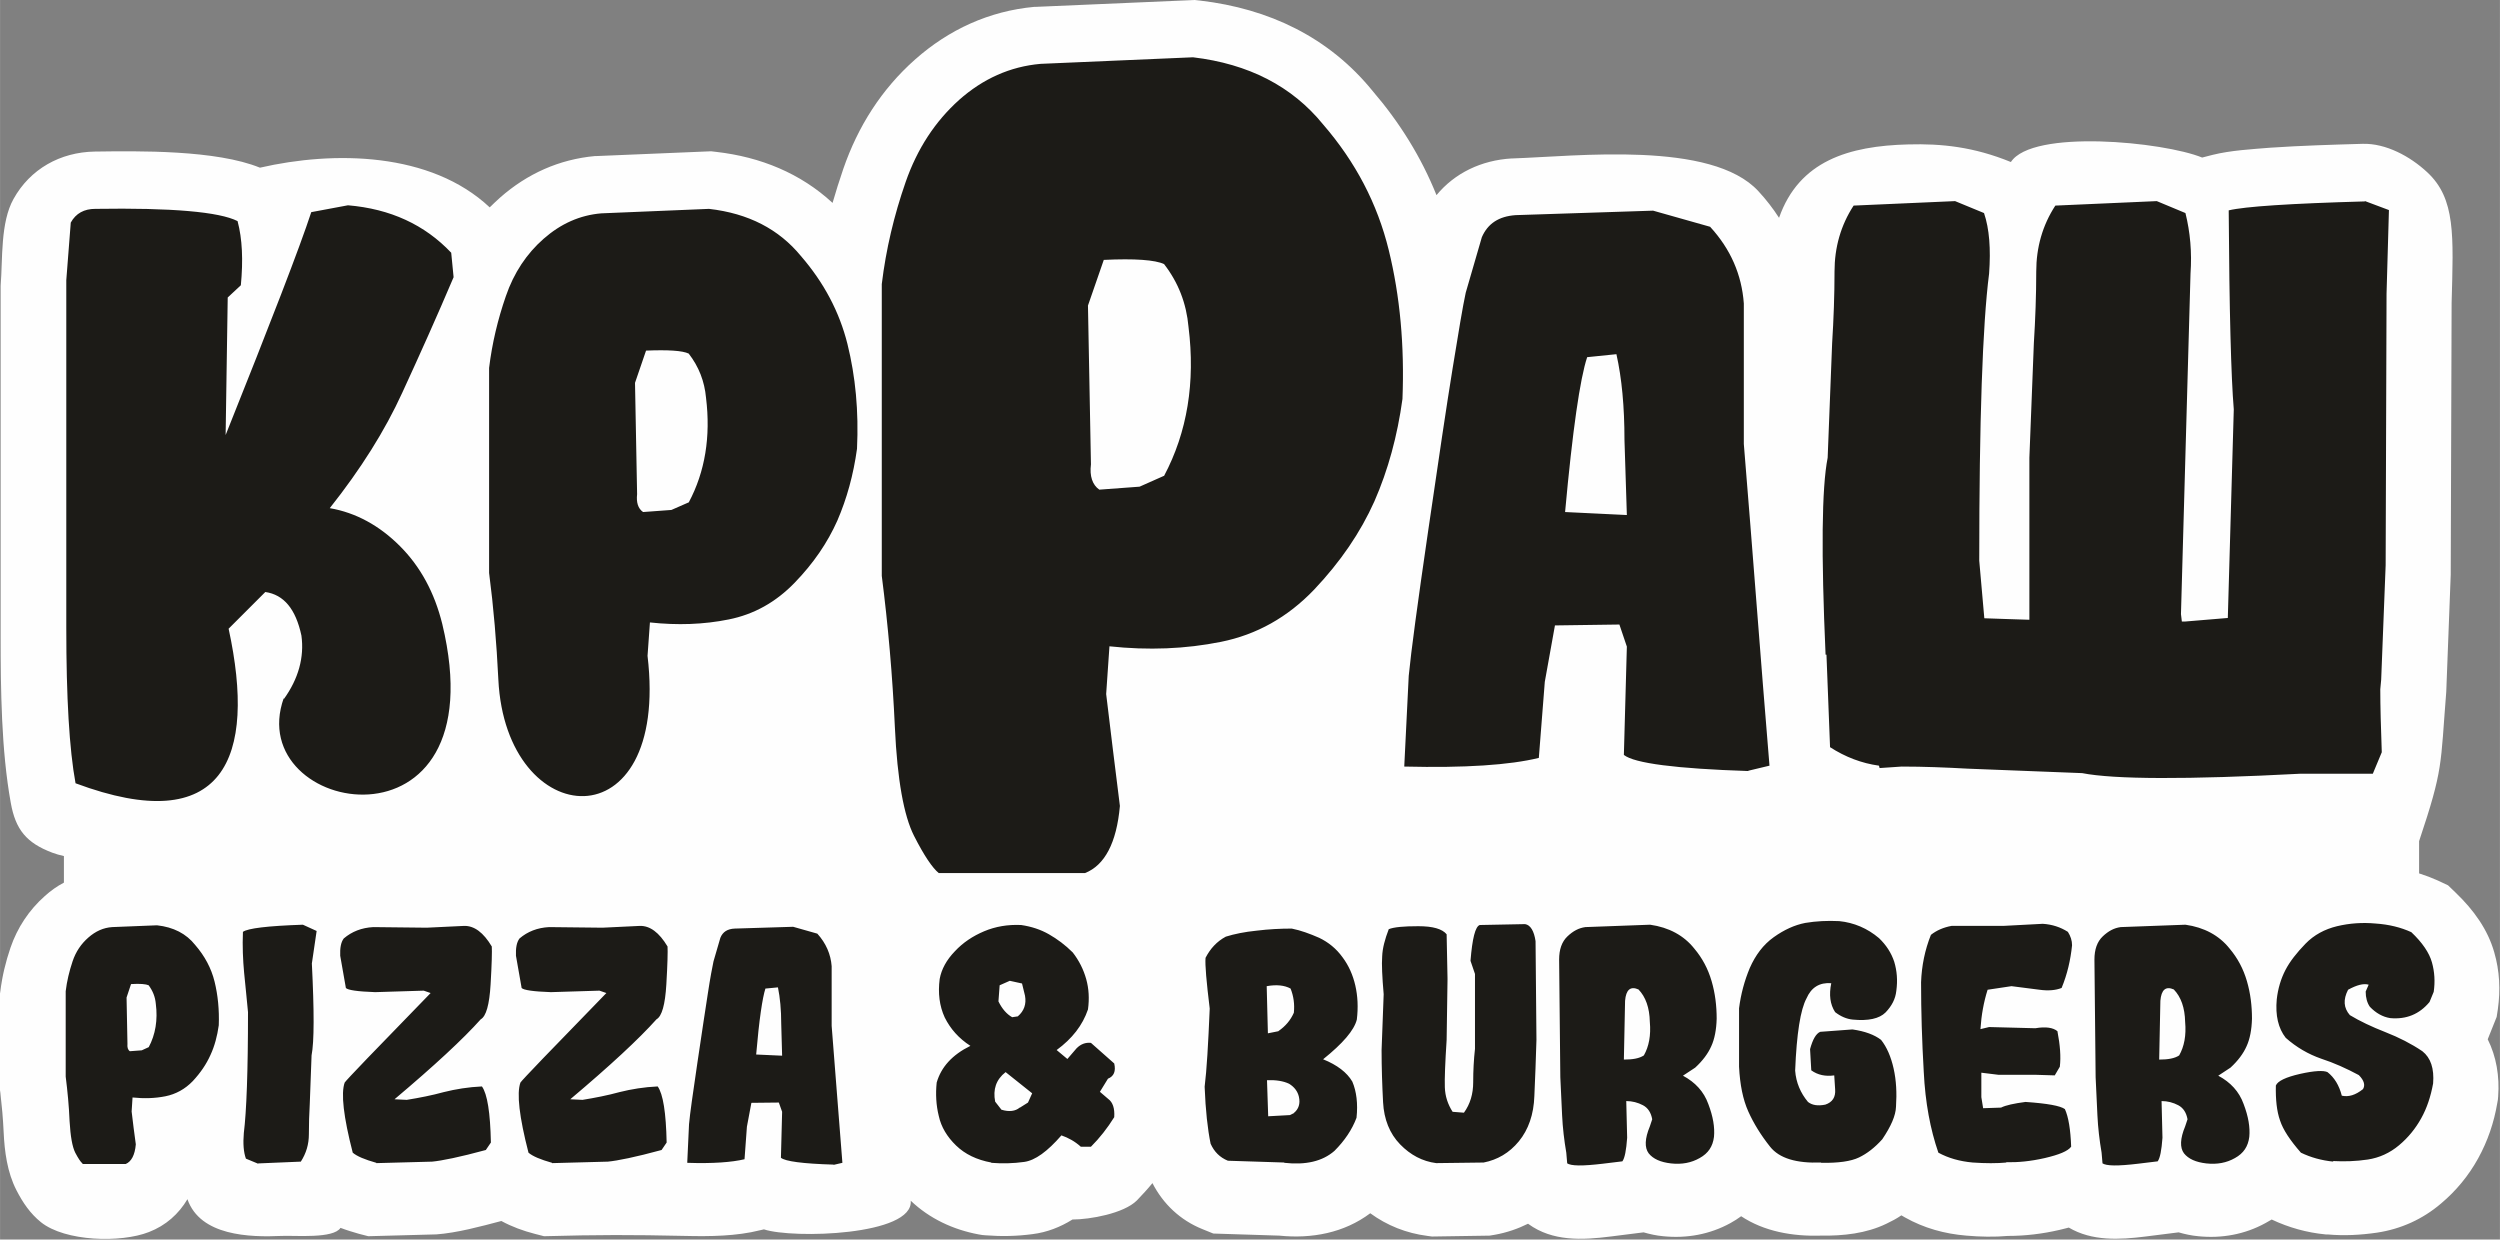
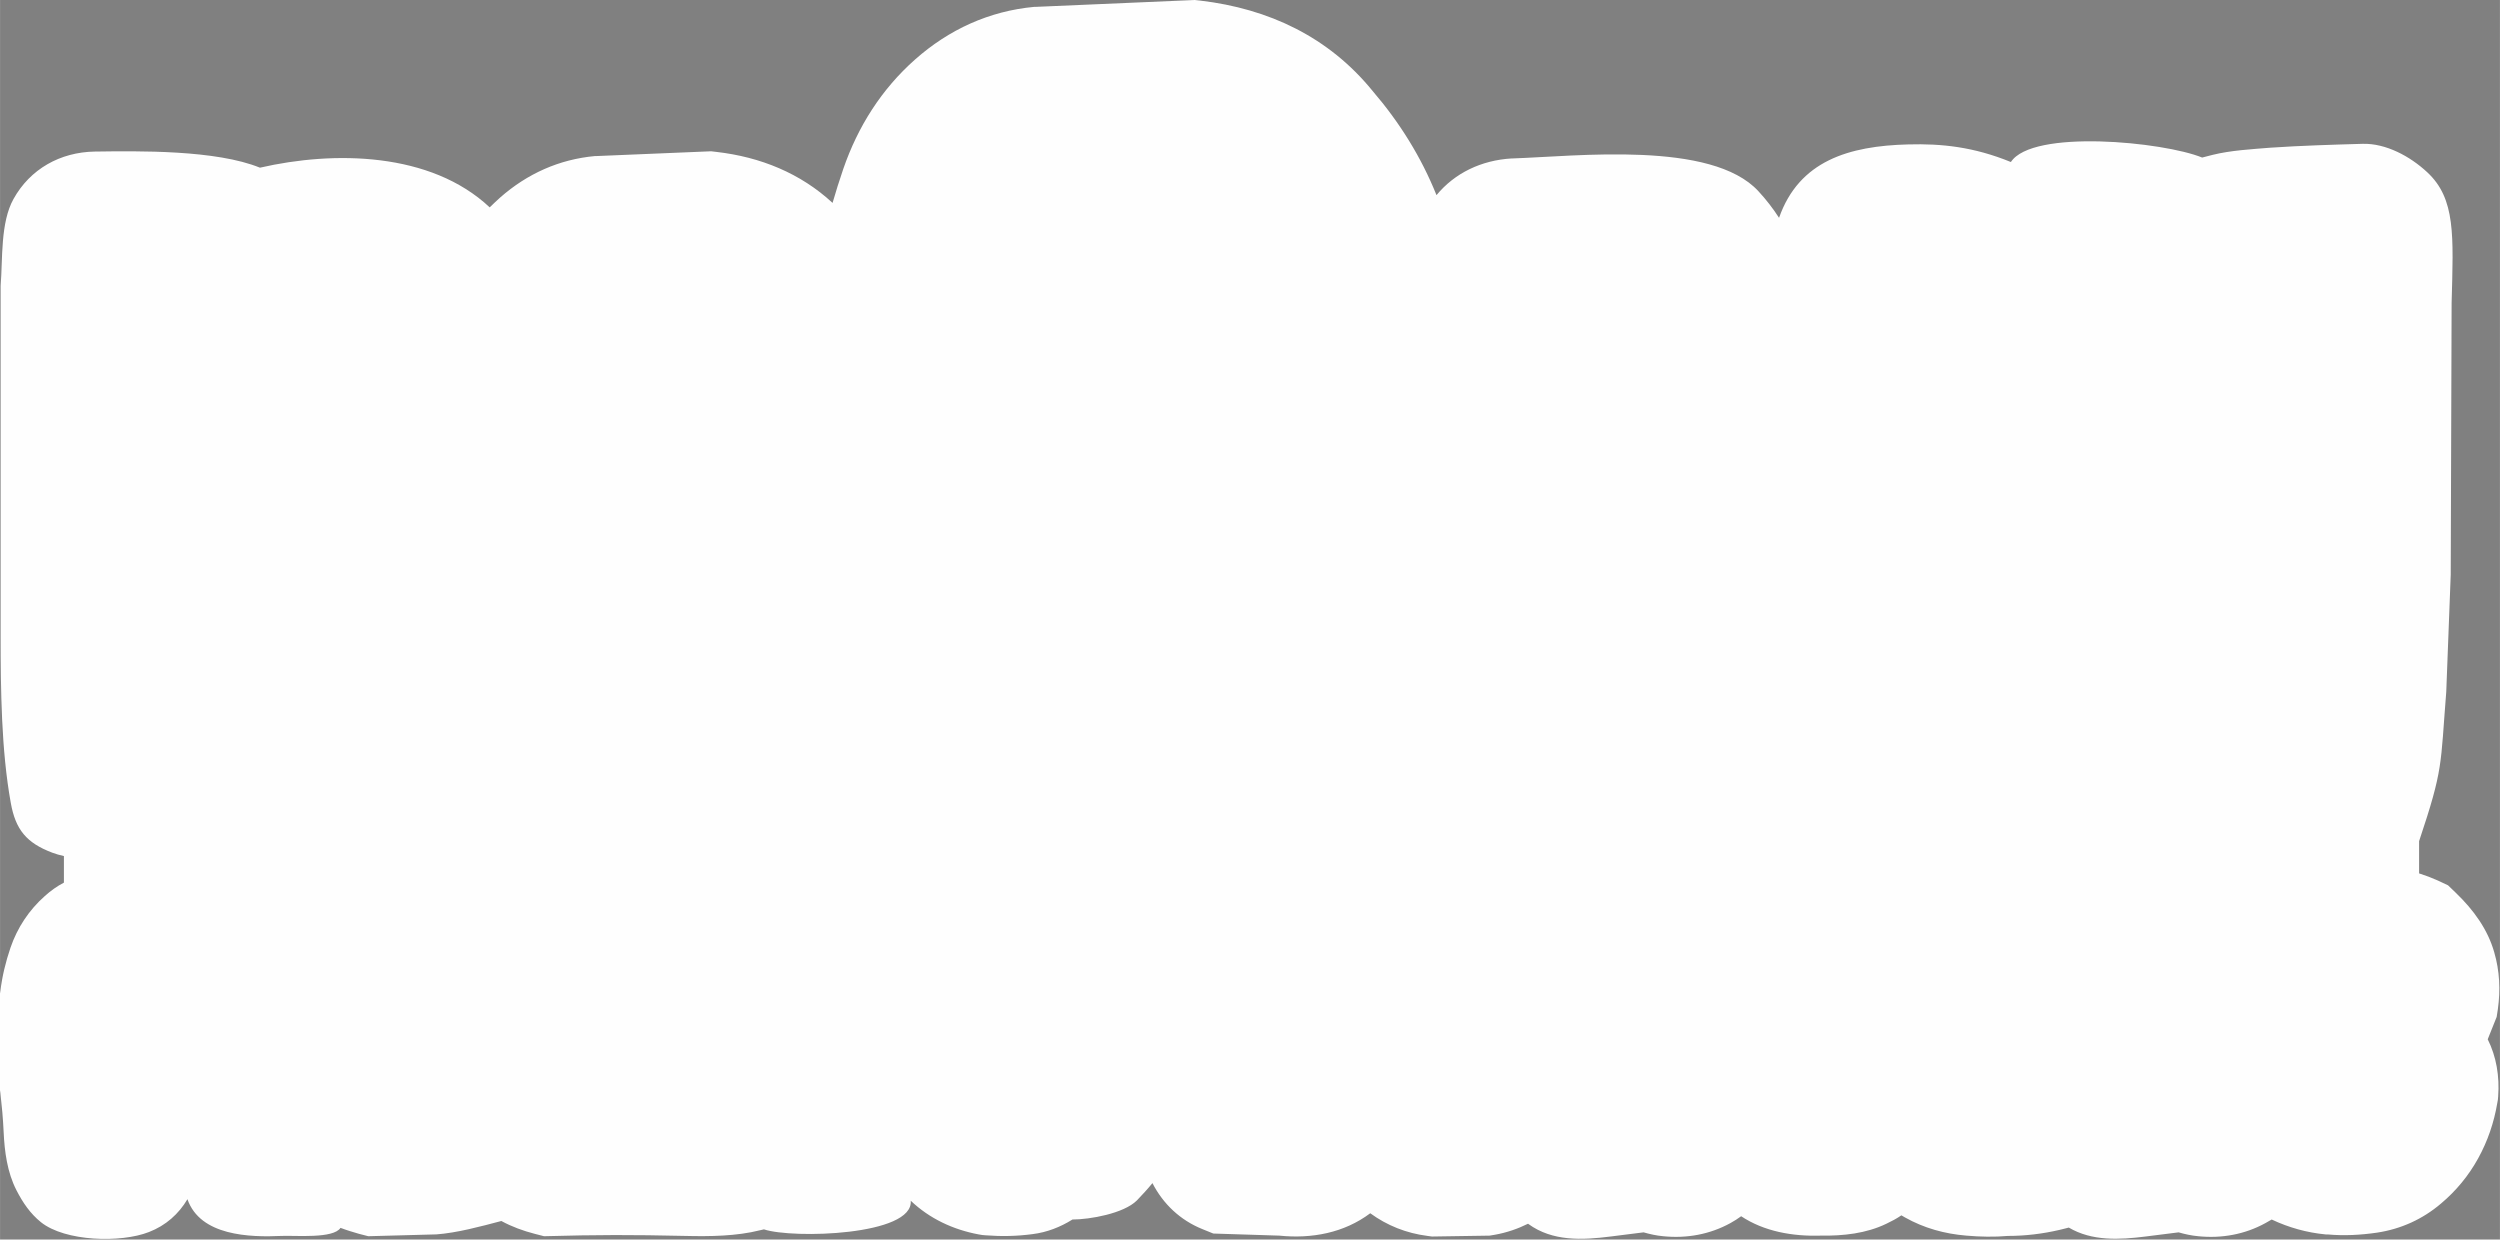
<svg xmlns="http://www.w3.org/2000/svg" xml:space="preserve" width="149.519mm" height="74.132mm" version="1.1" style="shape-rendering:geometricPrecision; text-rendering:geometricPrecision; image-rendering:optimizeQuality; fill-rule:evenodd; clip-rule:evenodd" viewBox="0 0 8378 4154">
  <rect x="0" y="0" width="8378" height="4154" fill="#808080" stroke="none" />
  <defs>
    <style type="text/css"> .fil0 {fill:#FEFEFE} .fil1 {fill:#1C1B17;fill-rule:nonzero} </style>
  </defs>
  <g id="Слой_x0020_1">
    <path class="fil0" d="M1641 695c11,-11 23,-22 35,-33 91,-80 198,-128 318,-139l5 0 384 -16 17 2c149,17 283,72 390,171 11,-38 23,-76 36,-114 49,-142 128,-267 241,-367 113,-100 248,-162 399,-176l5 0 533 -23 18 2c230,27 431,122 578,303 91,106 163,222 214,349 61,-74 150,-117 252,-123l3 0c213,-7 667,-61 824,110 26,28 49,58 69,89 67,-191 234,-241 433,-246 112,-3 219,8 344,59 72,-111 511,-68 641,-15l35 -9c60,-15 132,-19 193,-24 103,-7 207,-10 310,-13 78,-2 159,42 216,95 96,89 88,212 82,438l-3 911 -15 393c-20,249 -9,255 -91,500l0 108c22,7 43,15 63,24l34 16 27 26c58,56 106,121 128,199 18,62 21,126 12,190l-4 26 -30 75c29,58 40,124 35,192l-1 11 -2 11c-11,65 -32,127 -64,185 -32,58 -74,109 -124,151 -62,53 -135,86 -215,98 -55,8 -110,11 -166,6l-3 0 -3 0c-63,-6 -124,-23 -181,-50 -7,4 -14,8 -21,12 -69,38 -147,52 -225,44 -23,-2 -45,-7 -66,-13l-111 14c-87,11 -179,16 -257,-30 -10,3 -21,5 -32,8 -56,13 -114,20 -172,20 -46,4 -93,3 -139,-1 -73,-6 -142,-25 -206,-61l-12 -7c-16,11 -33,20 -50,28 -68,33 -145,41 -219,40 -96,3 -191,-14 -268,-65 -11,8 -23,16 -36,23 -69,38 -147,52 -225,44 -23,-2 -45,-7 -66,-13l-111 14c-94,12 -194,17 -275,-42l-1 -1c-34,17 -72,30 -111,37l-18 3 -193 3 -15 -2c-71,-9 -136,-35 -192,-76 -88,66 -196,86 -305,75l-221 -7 -37 -15c-74,-30 -131,-84 -167,-154 -16,20 -34,39 -52,58 -44,44 -158,64 -216,64 -40,25 -85,43 -134,49 -52,7 -104,8 -156,4l-12 -1 -12 -2c-86,-16 -165,-53 -228,-113 10,117 -396,128 -492,96l-13 3c-79,20 -169,21 -250,19 -180,-4 -293,-4 -474,1l-31 -8c-39,-10 -77,-24 -112,-43 -68,18 -149,40 -219,45l-4 0 -223 6 -31 -8c-21,-6 -41,-12 -62,-20 -24,37 -151,25 -197,27 -108,5 -273,0 -316,-123 -29,49 -72,88 -129,110 -94,37 -281,32 -362,-33 -36,-29 -61,-66 -82,-107 -31,-60 -40,-130 -43,-196 -2,-44 -6,-87 -11,-131l-2 -14 0 -313 2 -13c6,-50 18,-99 34,-146 23,-67 62,-126 115,-173 20,-18 41,-33 64,-45l0 -89c-14,-3 -27,-7 -38,-11 -88,-33 -124,-78 -140,-167 -32,-177 -34,-380 -34,-560l0 -1173c7,-91 -1,-212 43,-291 56,-101 157,-157 272,-159 147,-2 407,-6 554,54 248,-57 572,-53 770,133z" />
-     <path class="fil1" d="M951 2343c49,-68 69,-140 59,-213 -19,-89 -59,-137 -121,-146l-123 123c94,433 -14,704 -513,518 -21,-114 -31,-288 -31,-521l0 -1165 15 -193c17,-31 45,-46 82,-46 257,-4 416,10 477,41 16,60 19,131 11,215l-44 41 -7 461c152,-380 248,-628 287,-747l123 -23c142,12 257,65 346,159l8 82c-56,132 -114,261 -172,387 -58,127 -139,256 -243,387 87,15 166,58 235,127 69,69 116,156 142,261 192,798 -672,643 -531,248zm-675 1556c-6,-5 -14,-17 -24,-36 -10,-20 -16,-55 -19,-106 -2,-51 -7,-101 -13,-149l0 -286c4,-34 12,-67 23,-100 11,-33 29,-59 53,-80 24,-21 50,-33 80,-35l150 -6c55,6 98,28 128,66 32,37 54,78 65,123 11,45 16,94 14,146 -5,36 -14,70 -28,100 -14,31 -33,59 -59,87 -26,27 -57,44 -92,51 -35,7 -72,8 -110,4l-3 47c4,36 9,73 14,110 -3,36 -15,58 -34,66l-144 0zm222 -389c23,-43 31,-92 24,-146 -2,-23 -10,-43 -24,-62 -9,-4 -29,-6 -59,-4l-15 45 3 155c-1,12 1,20 8,25l40 -3 24 -11zm367 390l-41 -17c-8,-22 -10,-51 -7,-86 9,-72 14,-207 14,-405 -4,-45 -9,-89 -13,-132 -4,-43 -6,-89 -4,-137 16,-12 83,-20 201,-24l46 21 -16 109c8,160 8,262 -1,308l-6 162c-2,34 -3,68 -3,102 0,34 -9,64 -27,92l-143 6zm396 -3c-39,-11 -65,-22 -79,-34 -31,-120 -40,-199 -27,-235 5,-8 101,-108 288,-300l-23 -8 -163 5c-59,-2 -92,-7 -98,-14l-19 -108c-1,-25 2,-45 12,-58 27,-23 60,-36 99,-38l179 2 125 -6c34,-1 65,22 93,69 1,17 0,59 -4,127 -4,68 -15,107 -33,117 -59,66 -155,155 -289,268l41 2c43,-7 84,-15 124,-26 40,-10 83,-17 128,-19 18,25 28,88 30,188l-17 25c-88,24 -148,36 -180,39l-187 5zm589 0c-39,-11 -65,-22 -79,-34 -31,-120 -40,-199 -27,-235 5,-8 101,-108 288,-300l-23 -8 -163 5c-59,-2 -92,-7 -98,-14l-19 -108c-1,-25 2,-45 12,-58 27,-23 60,-36 99,-38l179 2 125 -6c34,-1 65,22 93,69 1,17 0,59 -4,127 -4,68 -15,107 -33,117 -59,66 -155,155 -289,268l41 2c43,-7 84,-15 124,-26 40,-10 83,-17 128,-19 18,25 28,88 30,188l-17 25c-88,24 -148,36 -180,39l-187 5zm944 6c-104,-3 -163,-11 -177,-23l4 -154 -11 -31 -92 1 -15 80 -8 109c-42,10 -106,15 -192,12l6 -129c3,-35 13,-104 28,-206 15,-102 27,-180 35,-232 8,-53 15,-89 19,-108l23 -79c8,-20 24,-30 48,-31l196 -6 81 23c29,32 45,69 48,109l0 200c6,77 12,154 18,230 6,76 12,152 18,229l-30 7zm-173 -365l-3 -107c0,-47 -4,-88 -11,-122l-42 4c-10,31 -21,104 -31,221l88 4zm701 358c-49,-9 -88,-28 -118,-57 -30,-29 -50,-62 -58,-99 -9,-36 -11,-74 -7,-112 15,-52 52,-93 113,-123 -39,-25 -67,-57 -86,-95 -18,-39 -23,-82 -17,-129 6,-33 23,-64 51,-93 27,-29 60,-51 98,-67 38,-16 79,-23 124,-21 34,5 65,15 93,31 28,16 55,36 80,61 21,27 36,57 45,89 9,32 11,66 6,102 -18,53 -53,98 -105,136l36 30 31 -36c14,-14 30,-20 48,-18l78 69c6,26 -1,43 -21,51l-27 44 28 24c15,11 22,31 20,61 -23,37 -49,70 -78,99l-34 0c-20,-18 -42,-30 -65,-38 -47,54 -88,84 -125,89 -36,5 -73,6 -110,3zm96 -184l27 -17 14 -31 -89 -71c-32,25 -43,58 -35,99l21 27c26,8 47,5 61,-7zm-7 -306c21,-18 29,-41 24,-69l-10 -41 -41 -9 -34 15 -4 54c12,25 28,43 46,53l20 -3zm893 490l-189 -6c-27,-11 -46,-30 -58,-57 -10,-49 -17,-112 -20,-191 7,-56 12,-143 17,-262 -11,-90 -16,-147 -14,-170 16,-31 38,-55 68,-71 29,-9 63,-16 103,-20 40,-5 80,-7 118,-7 30,6 60,17 92,31 31,15 57,36 78,65 21,28 35,60 43,95 8,35 10,73 5,114 -9,36 -47,80 -113,133 47,19 80,44 98,75 14,33 19,74 14,121 -15,40 -40,77 -74,111 -40,35 -96,48 -168,40zm32 -166c16,-13 22,-31 17,-54 -4,-18 -15,-33 -33,-44 -19,-9 -43,-13 -74,-12l4 121 73 -4 14 -7zm-51 -275c23,-16 40,-36 51,-61 3,-29 -1,-56 -11,-81 -20,-11 -47,-14 -80,-8l2 80 2 78 35 -7zm528 443c-46,-6 -86,-27 -121,-63 -35,-36 -54,-84 -57,-141 -3,-58 -5,-116 -5,-175l7 -187c-5,-58 -7,-100 -5,-127 1,-27 9,-57 22,-91 17,-7 50,-10 99,-10 49,0 80,9 95,27l3 150 -3 204c-5,77 -7,130 -6,159 1,30 10,57 26,82l38 3c21,-29 31,-63 31,-102 0,-39 2,-76 6,-112l0 -251 -15 -44c6,-75 16,-115 31,-120l152 -3c18,3 30,23 35,57l3 331c-2,63 -4,126 -7,188 -2,62 -20,113 -52,152 -32,39 -72,62 -118,71l-160 2zm439 0l-3 -35c-7,-41 -12,-83 -14,-125 -2,-42 -4,-85 -6,-128l-4 -394c0,-34 9,-60 28,-78 19,-18 38,-28 60,-31l217 -8c63,9 113,36 148,80 27,32 46,68 58,109 12,41 17,83 17,126 -1,37 -7,68 -18,92 -11,25 -29,49 -54,72l-41 27c41,22 70,53 85,95 16,42 22,78 19,110 -4,32 -19,55 -48,71 -28,16 -60,22 -96,18 -35,-4 -60,-15 -75,-34 -14,-19 -13,-49 4,-90l8 -24c-4,-22 -14,-38 -31,-47 -17,-9 -36,-14 -56,-14l3 123c-3,42 -8,68 -16,79l-66 8c-67,8 -107,8 -120,-2zm257 -361c17,-30 24,-67 20,-112 -1,-48 -14,-84 -38,-109 -27,-12 -42,1 -45,38l-4 197c30,0 52,-4 67,-14zm594 359c-83,3 -140,-14 -171,-53 -31,-39 -55,-78 -73,-118 -18,-40 -28,-90 -31,-150l0 -196c6,-47 18,-92 36,-135 19,-43 45,-78 80,-103 35,-25 70,-41 106,-48 36,-6 74,-8 114,-6 49,5 94,24 133,57 24,23 41,49 51,79 9,30 12,62 7,98 -3,27 -15,50 -36,72 -21,21 -58,29 -110,24 -21,-2 -41,-11 -59,-25 -17,-26 -21,-58 -13,-97 -39,-3 -67,14 -83,51 -20,37 -33,117 -38,242 3,40 18,75 43,105 14,11 33,14 58,9 24,-8 35,-25 33,-51l-3 -47c-29,4 -55,-1 -77,-17l-4 -71c9,-33 20,-52 34,-58l108 -8c42,6 74,18 96,35 19,24 33,56 42,96 9,40 11,82 8,128 -1,30 -17,66 -46,109 -25,28 -51,48 -78,61 -27,13 -69,19 -127,18zm622 0c-33,3 -71,3 -114,0 -44,-4 -82,-15 -115,-33 -27,-78 -44,-168 -49,-271 -6,-103 -9,-203 -9,-300 2,-56 13,-109 33,-159 19,-15 42,-25 69,-30l173 0 133 -7c31,2 59,11 84,27 9,14 14,29 14,45 -5,49 -16,97 -35,143 -20,8 -45,10 -74,6l-94 -12 -80 12c-13,41 -21,85 -24,132l29 -7 155 4c35,-6 60,-2 74,10 9,47 12,86 8,119l-17 29 -66 -2 -123 0 -57 -7 0 82 6 37 60 -2c16,-8 44,-14 82,-19 73,5 117,13 132,24 12,26 19,69 21,126 -11,15 -41,27 -88,38 -48,11 -91,15 -131,14zm321 2l-3 -35c-7,-41 -12,-83 -14,-125 -2,-42 -4,-85 -6,-128l-4 -394c0,-34 9,-60 28,-78 19,-18 38,-28 60,-31l217 -8c63,9 113,36 148,80 27,32 46,68 58,109 12,41 17,83 17,126 -1,37 -7,68 -18,92 -11,25 -29,49 -54,72l-41 27c41,22 70,53 85,95 16,42 22,78 19,110 -4,32 -19,55 -48,71 -28,16 -60,22 -96,18 -35,-4 -60,-15 -75,-34 -14,-19 -13,-49 4,-90l8 -24c-4,-22 -14,-38 -31,-47 -17,-9 -36,-14 -56,-14l3 123c-3,42 -8,68 -16,79l-66 8c-67,8 -107,8 -120,-2zm257 -361c17,-30 24,-67 20,-112 -1,-48 -14,-84 -38,-109 -27,-12 -42,1 -45,38l-4 197c30,0 52,-4 67,-14zm517 356c-40,-4 -76,-14 -109,-30 -36,-41 -60,-77 -70,-108 -11,-31 -15,-70 -14,-117 6,-15 33,-28 81,-39 49,-11 79,-12 92,-6 23,18 39,44 48,79 23,5 46,-2 71,-22 8,-13 4,-29 -14,-47 -41,-22 -83,-41 -126,-55 -43,-15 -83,-38 -119,-70 -25,-32 -35,-75 -30,-129 4,-36 14,-69 29,-98 15,-29 38,-58 67,-88 29,-30 65,-49 106,-59 42,-10 85,-13 129,-9 45,3 85,13 120,29 37,35 60,69 69,101 9,32 11,65 6,99l-14 34c-34,41 -78,59 -132,54 -25,-4 -48,-17 -68,-38 -9,-13 -14,-30 -14,-51l10 -23c-17,-5 -40,1 -69,17 -17,33 -15,61 6,85 33,20 73,39 119,57 46,18 87,39 124,64 28,22 40,58 36,108 -8,44 -21,83 -40,117 -19,34 -43,64 -74,90 -31,26 -66,42 -105,48 -40,6 -79,7 -117,5zm105 -3218c-250,7 -402,17 -456,30 2,337 8,559 17,667l-20 699 -144 12 -10 0 -3 -25 32 -1141c5,-71 -1,-139 -17,-203l-96 -40 -340 15c-43,66 -64,140 -64,221 0,79 -3,160 -8,240l-15 384 0 543c-55,-2 -105,-3 -151,-5l-17 -193c0,-469 11,-790 33,-962 6,-83 1,-150 -17,-203l-97 -40 -340 15c-43,66 -64,140 -64,221 0,79 -3,160 -8,240l-15 384c-20,101 -22,321 -7,660l3 0 12 310c51,33 106,54 164,62l2 8c25,-2 50,-3 74,-5 74,0 148,3 221,7l384 15c107,21 351,22 731,2l243 0 30 -72c-3,-84 -5,-154 -5,-211l3 -32 15 -384 3 -910 8 -280 -80 -30zm-2066 1909c-243,-8 -382,-26 -417,-54l10 -363 -25 -74 -216 3 -34 189 -20 255c-98,24 -248,34 -451,29l15 -304c8,-83 30,-245 65,-485 35,-240 62,-422 82,-545 20,-123 34,-208 44,-254l54 -186c20,-46 57,-70 113,-74l461 -15 191 54c69,75 106,161 113,257l0 471c15,182 29,361 43,540 14,179 28,358 43,538l-71 17zm-407 -858l-8 -252c0,-111 -9,-207 -27,-287l-98 10c-24,72 -49,245 -74,519l206 10zm-2306 1200c-21,-17 -49,-58 -83,-125 -34,-67 -56,-188 -64,-362 -8,-175 -23,-345 -44,-509l0 -978c14,-116 41,-230 80,-342 39,-112 99,-203 179,-275 80,-71 171,-112 273,-121l511 -22c186,22 332,97 436,225 109,126 182,266 220,421 38,155 53,321 46,499 -17,124 -48,238 -94,343 -47,105 -114,203 -202,296 -89,93 -193,151 -312,175 -119,24 -244,29 -374,15l-11 160c15,124 30,249 46,375 -11,124 -51,199 -117,225l-489 0zm755 -1331c78,-147 105,-314 82,-499 -7,-79 -34,-149 -82,-211 -30,-14 -98,-19 -202,-14l-53 153 10 532c-5,40 5,69 28,85l135 -10 81 -36zm-2231 682c-6,-123 -16,-242 -31,-357l0 -687c10,-82 29,-162 56,-240 27,-79 70,-143 127,-193 57,-50 121,-79 193,-85l361 -15c132,15 234,68 308,158 77,89 129,187 156,295 27,109 38,225 32,351 -12,87 -34,167 -66,241 -33,74 -80,143 -143,208 -63,65 -136,106 -221,123 -84,17 -172,20 -264,10l-8 112c75,634 -475,593 -500,79zm638 -593c55,-103 74,-221 58,-351 -5,-55 -24,-104 -58,-148 -21,-10 -69,-13 -143,-10l-37 108 7 373c-3,28 3,48 20,60l95 -7 57 -25z" />
  </g>
</svg>